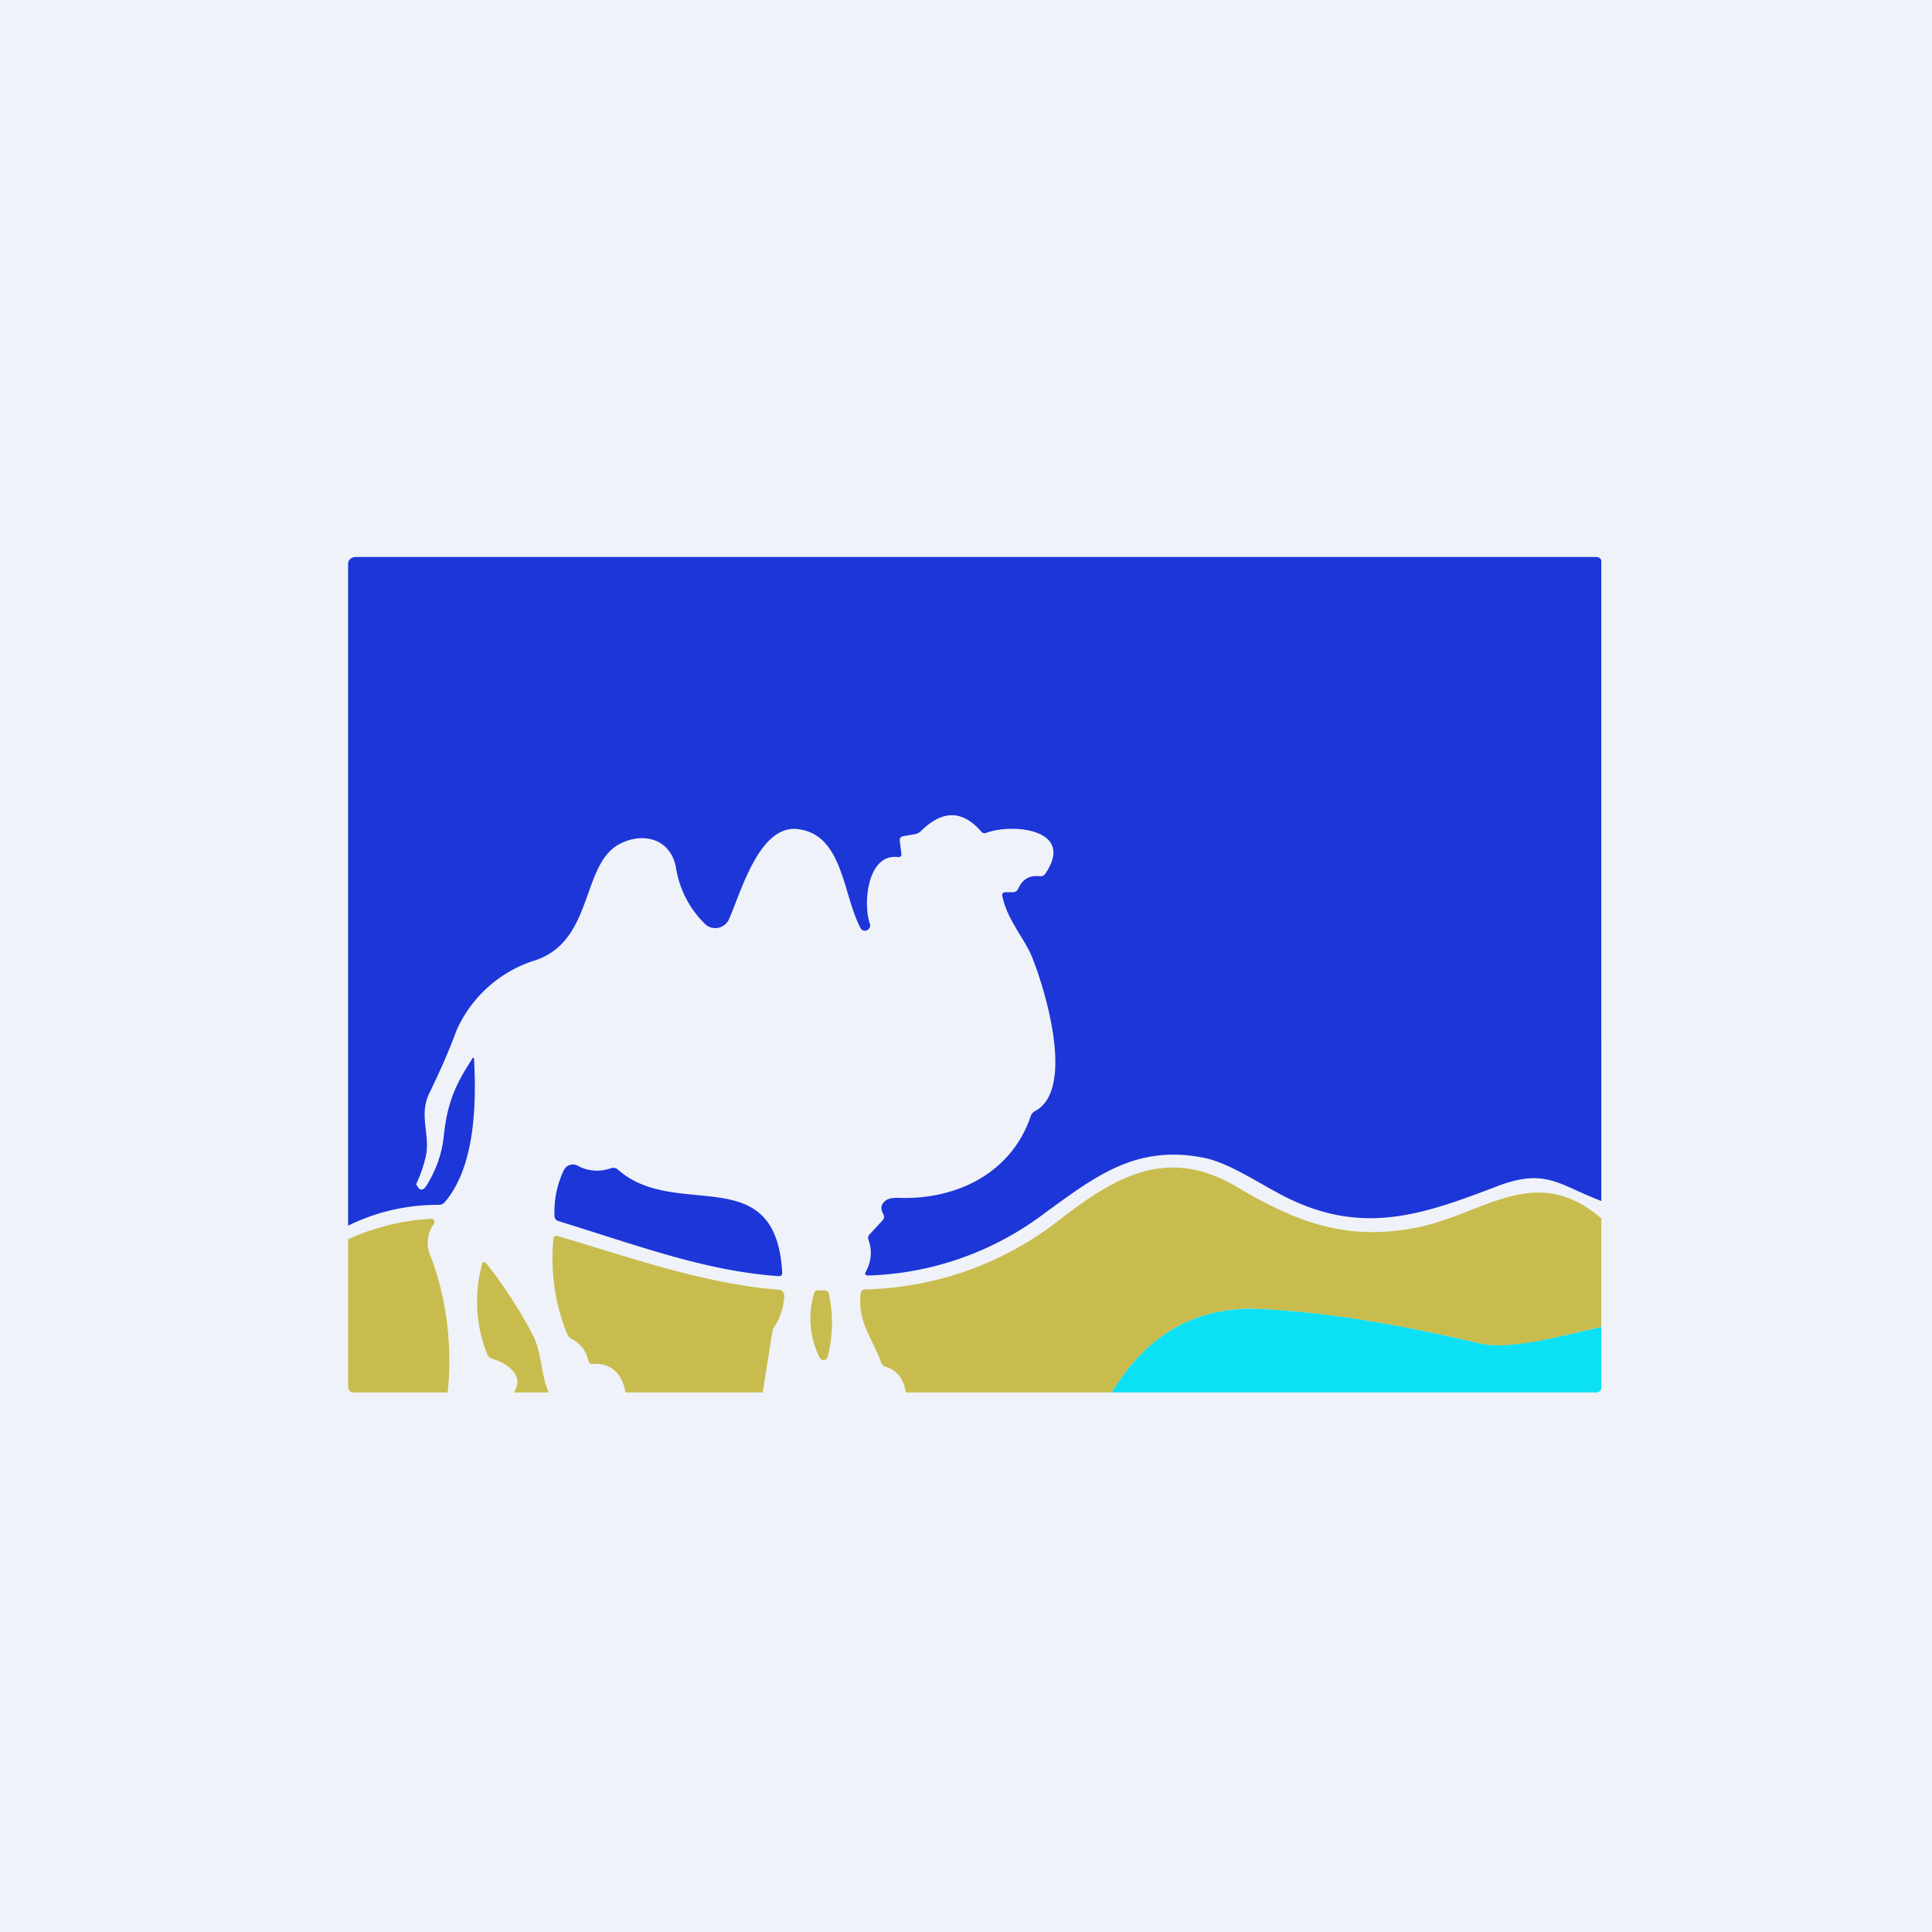
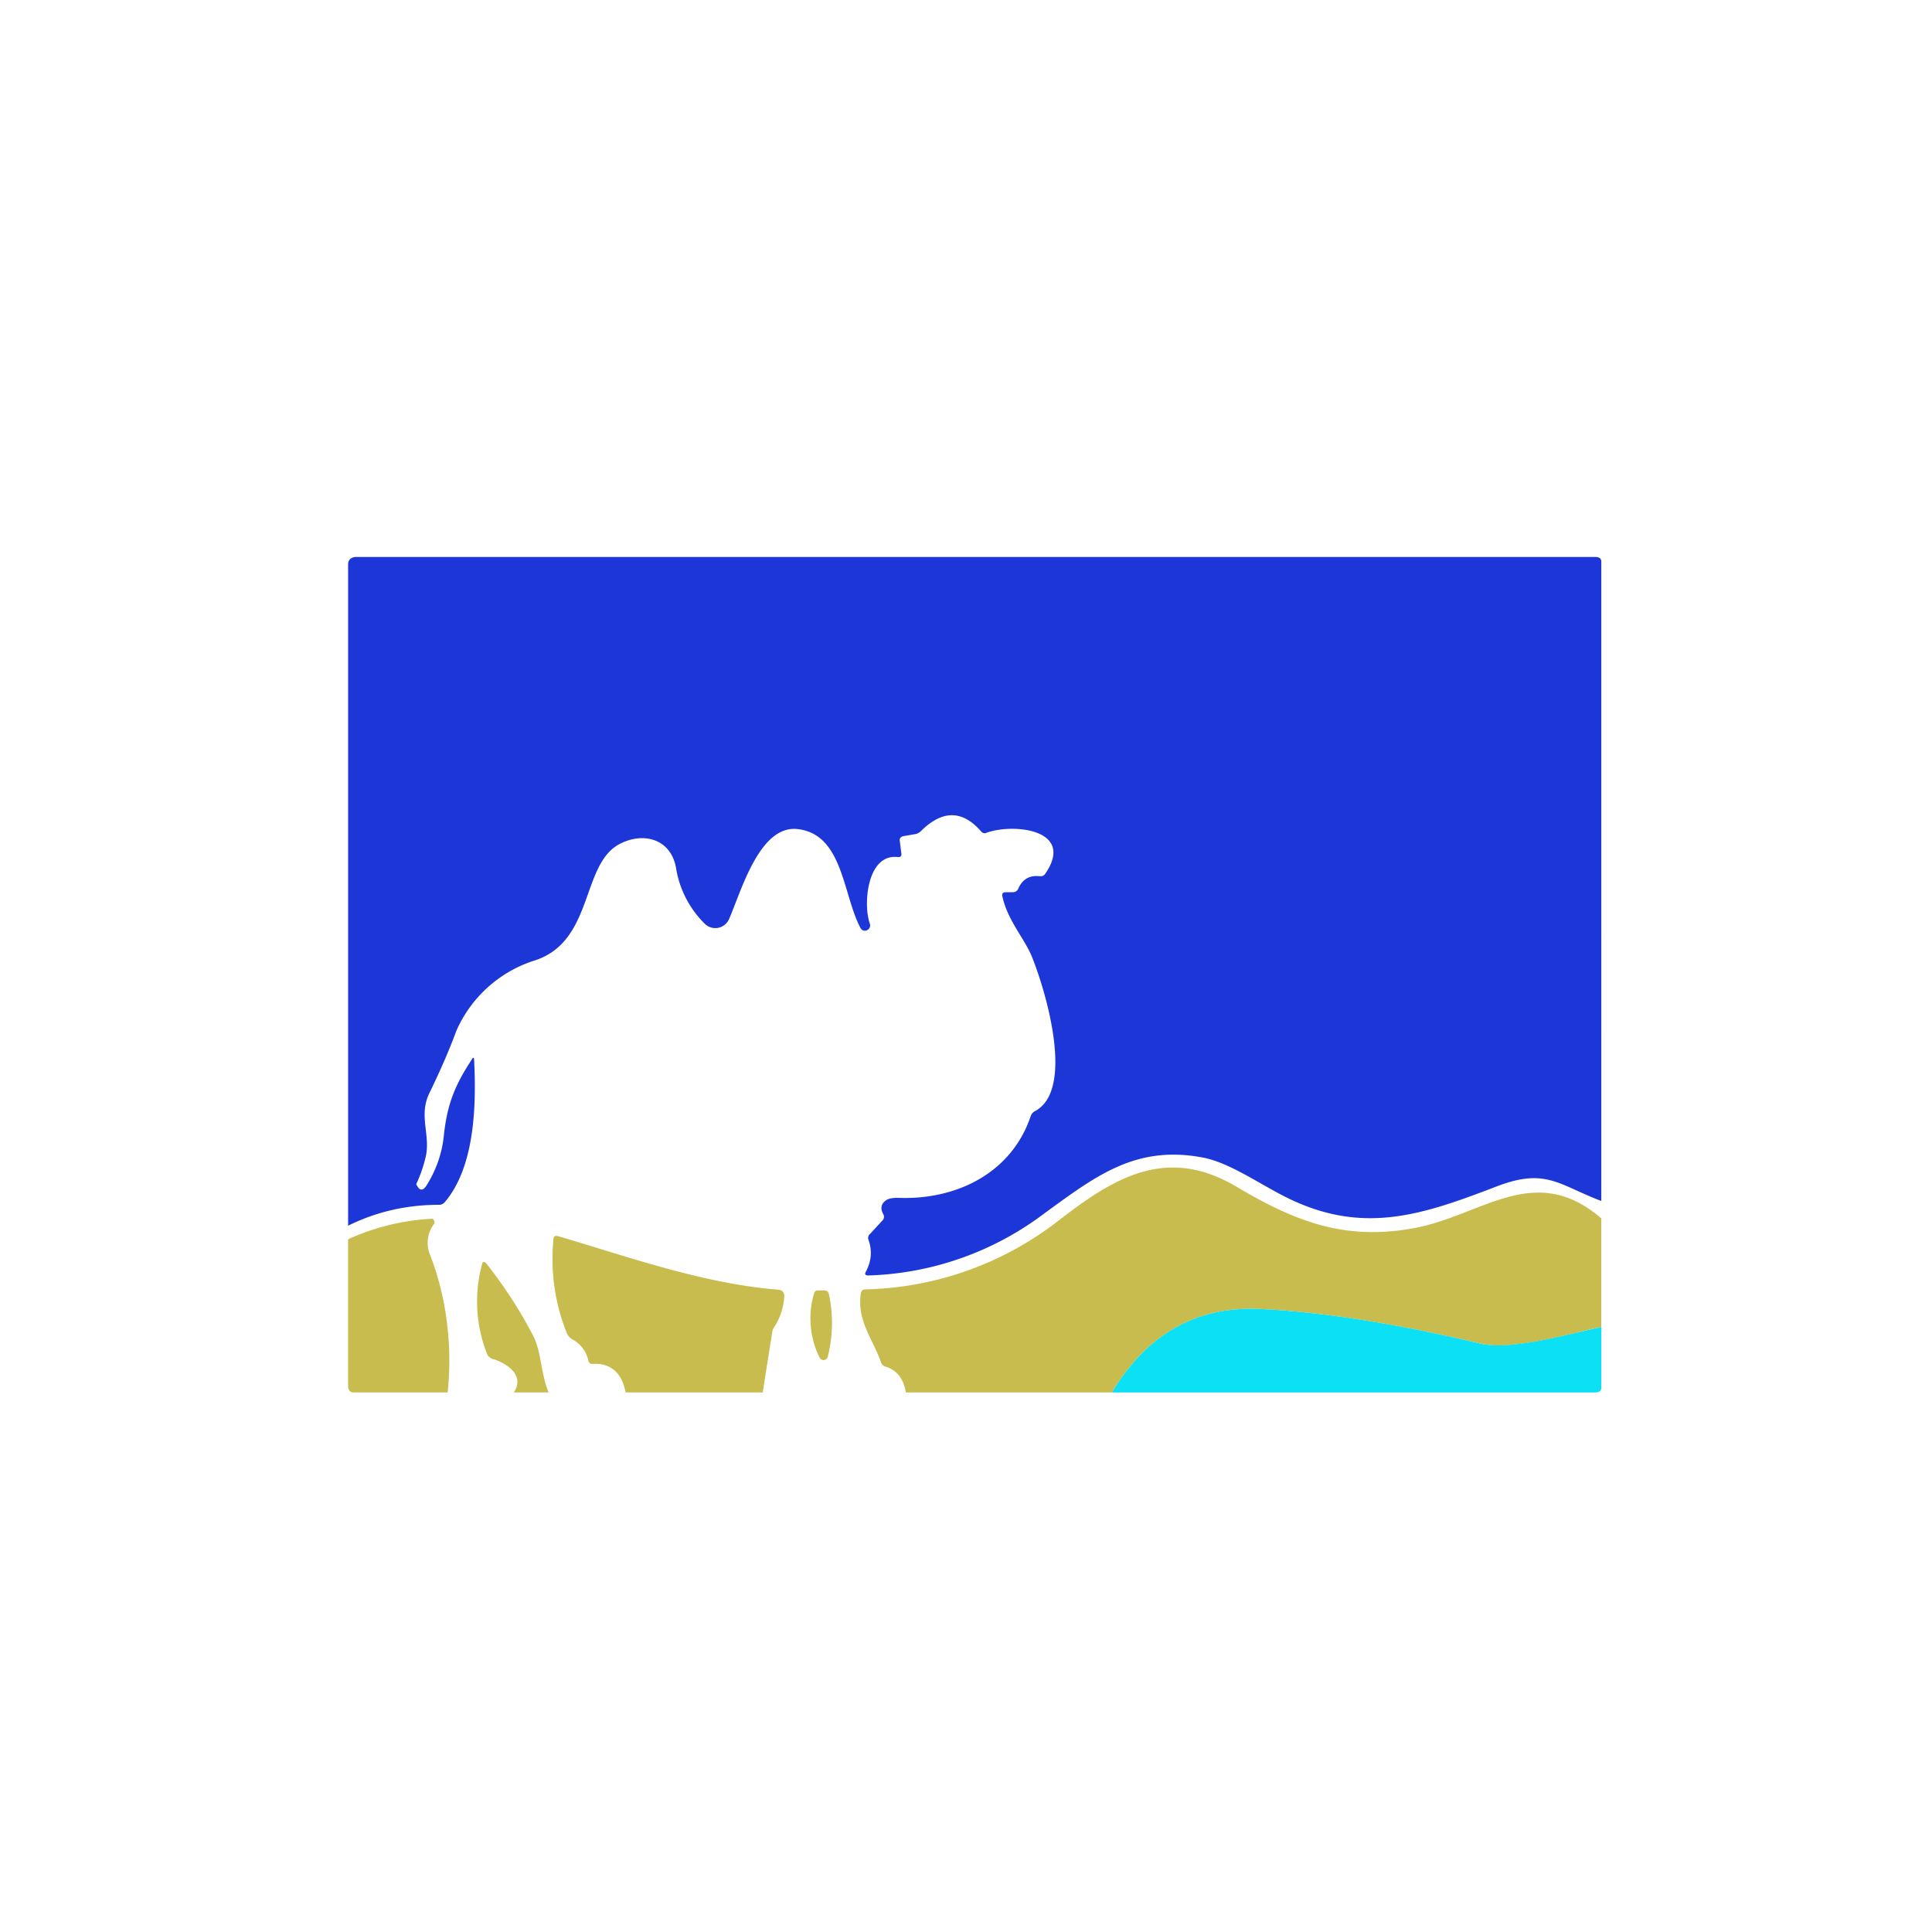
<svg xmlns="http://www.w3.org/2000/svg" viewBox="0 0 55.5 55.5">
-   <path d="M0 0h55.5v55.5H0z" fill="rgb(239, 242, 248)" />
  <path d="M46 34.5c-1.22-.46-1.59-.96-3-.42-2.14.82-3.86 1.42-6.08.3-.79-.4-1.62-.99-2.38-1.13-1.92-.36-3.07.54-4.53 1.6a8.82 8.82 0 0 1-5.06 1.79c-.1 0-.12-.04-.07-.12.15-.29.18-.59.07-.9a.15.15 0 0 1 .04-.17l.36-.39a.15.15 0 0 0 .03-.17c-.1-.17-.07-.3.06-.4.07-.06.2-.08.35-.08 1.68.07 3.27-.71 3.82-2.35a.25.25 0 0 1 .12-.14c1.14-.6.34-3.37-.08-4.42-.21-.53-.7-1.05-.85-1.73-.03-.1.01-.14.1-.14h.2a.16.16 0 0 0 .15-.1c.12-.27.32-.39.61-.36.07.01.12-.01.16-.06.9-1.3-.95-1.47-1.7-1.18a.12.12 0 0 1-.13-.04c-.54-.62-1.11-.63-1.73-.02a.32.32 0 0 1-.16.09l-.35.06c-.08.02-.12.07-.1.15l.04.33c.02.09-.02.13-.1.12-.89-.1-1 1.38-.8 1.92a.15.15 0 0 1-.08.18.14.14 0 0 1-.19-.06c-.51-.96-.5-2.67-1.78-2.84-1.12-.16-1.65 1.8-2 2.59a.43.43 0 0 1-.68.14 2.88 2.88 0 0 1-.84-1.62c-.15-.83-.93-1.04-1.61-.69-1.14.58-.73 2.85-2.51 3.37a3.67 3.67 0 0 0-2.19 2c-.22.6-.48 1.18-.76 1.76-.35.68.04 1.24-.13 1.9a4 4 0 0 1-.26.74c0 .01 0 .03.02.05.08.15.17.15.27 0 .28-.45.45-.93.5-1.44.1-.93.33-1.46.8-2.18.04-.08.07-.07.07.02.07 1.37 0 3.08-.84 4.07a.21.21 0 0 1-.17.08c-.93 0-1.8.2-2.61.6v-19c0-.21.22-.21.22-.21h35.6c.04 0 .18 0 .18.13V34.5Z" fill="rgb(29, 54, 216)" />
-   <path d="M17.75 33.6c1.68 1.48 4.54-.32 4.72 2.96 0 .07-.03.1-.1.1-2.11-.15-4.02-.87-6.32-1.58a.15.15 0 0 1-.12-.15c-.02-.46.07-.9.27-1.32a.29.29 0 0 1 .4-.12c.3.16.62.18.95.07a.19.19 0 0 1 .2.04Z" fill="rgb(29, 54, 216)" />
  <path d="M46 35v3.12c-.94.2-2.58.69-3.46.48-2.5-.59-4.62-.92-6.38-1-1.81-.07-3.22.74-4.22 2.4h-5.92c-.05-.36-.24-.64-.58-.74a.19.19 0 0 1-.13-.12c-.24-.69-.7-1.19-.58-2 .02-.06.05-.1.12-.1a9.37 9.37 0 0 0 5.55-1.97c1.6-1.24 3.11-2.17 5.12-.98 1.73 1.03 3.15 1.55 5.1 1.19 1.96-.36 3.46-1.93 5.38-.28ZM12.86 40h-2.7c-.16 0-.16-.15-.16-.21V35.6a6.63 6.63 0 0 1 2.42-.59.11.11 0 0 1 .04.16.9.9 0 0 0-.1.89c.47 1.22.64 2.6.5 3.94ZM21.91 40h-3.94c-.09-.52-.4-.85-.93-.82-.08.01-.12-.02-.14-.1a.9.9 0 0 0-.45-.6.39.39 0 0 1-.17-.19 5.72 5.72 0 0 1-.38-2.7c0-.08.05-.1.13-.08 2.07.61 4.19 1.37 6.34 1.54a.17.17 0 0 1 .16.17 1.8 1.8 0 0 1-.3.92.23.23 0 0 0-.04.09L21.91 40ZM15.76 40h-1c.33-.49-.2-.84-.6-.96a.25.25 0 0 1-.17-.15 4.1 4.1 0 0 1-.13-2.62.06.06 0 0 1 .07-.01l.03.02c.52.66.97 1.35 1.35 2.08.25.48.22 1.09.45 1.64ZM23.39 37.14a.1.1 0 0 1 .1-.07h.19c.07 0 .11.03.13.1.13.6.12 1.2-.03 1.8a.13.13 0 0 1-.11.1.13.13 0 0 1-.13-.08 2.53 2.53 0 0 1-.15-1.85Z" fill="rgb(200, 188, 78)" />
  <path d="M46 38.12v1.75c0 .08-.07.13-.15.13H31.94c1-1.66 2.4-2.47 4.22-2.4 1.76.08 3.89.41 6.38 1 .88.2 2.52-.28 3.46-.48Z" fill="rgb(12, 224, 245)" />
</svg>